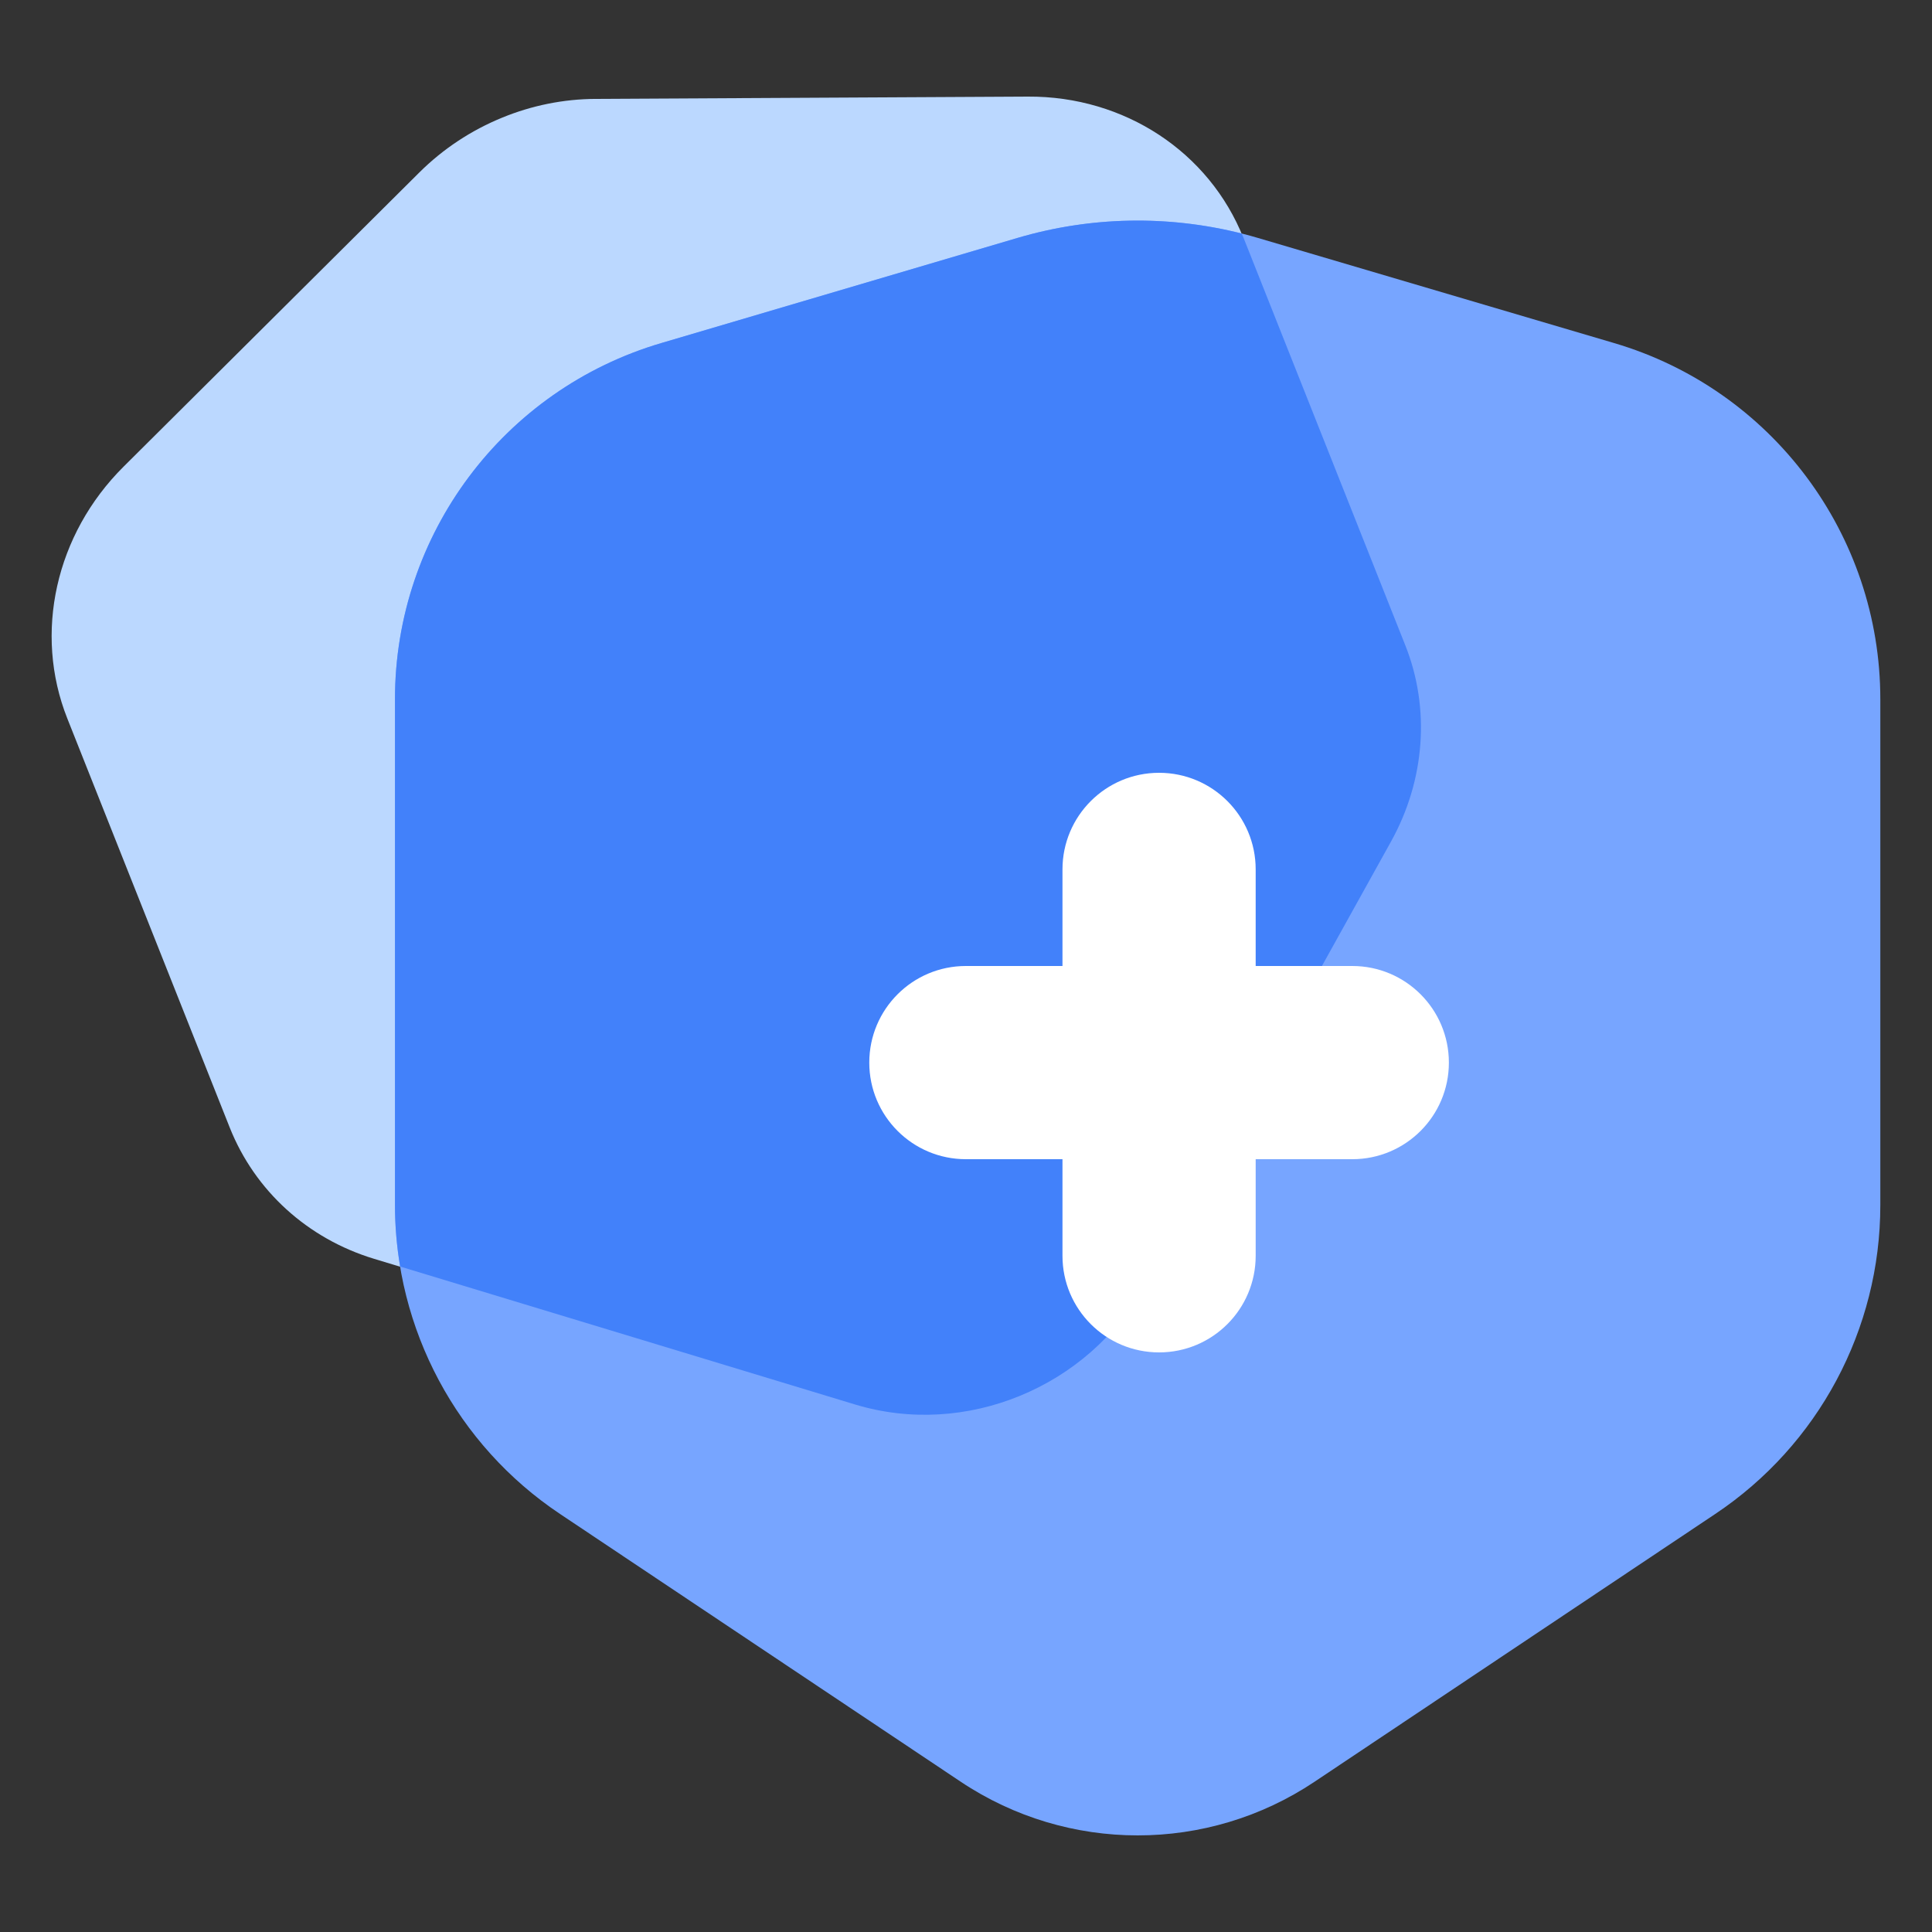
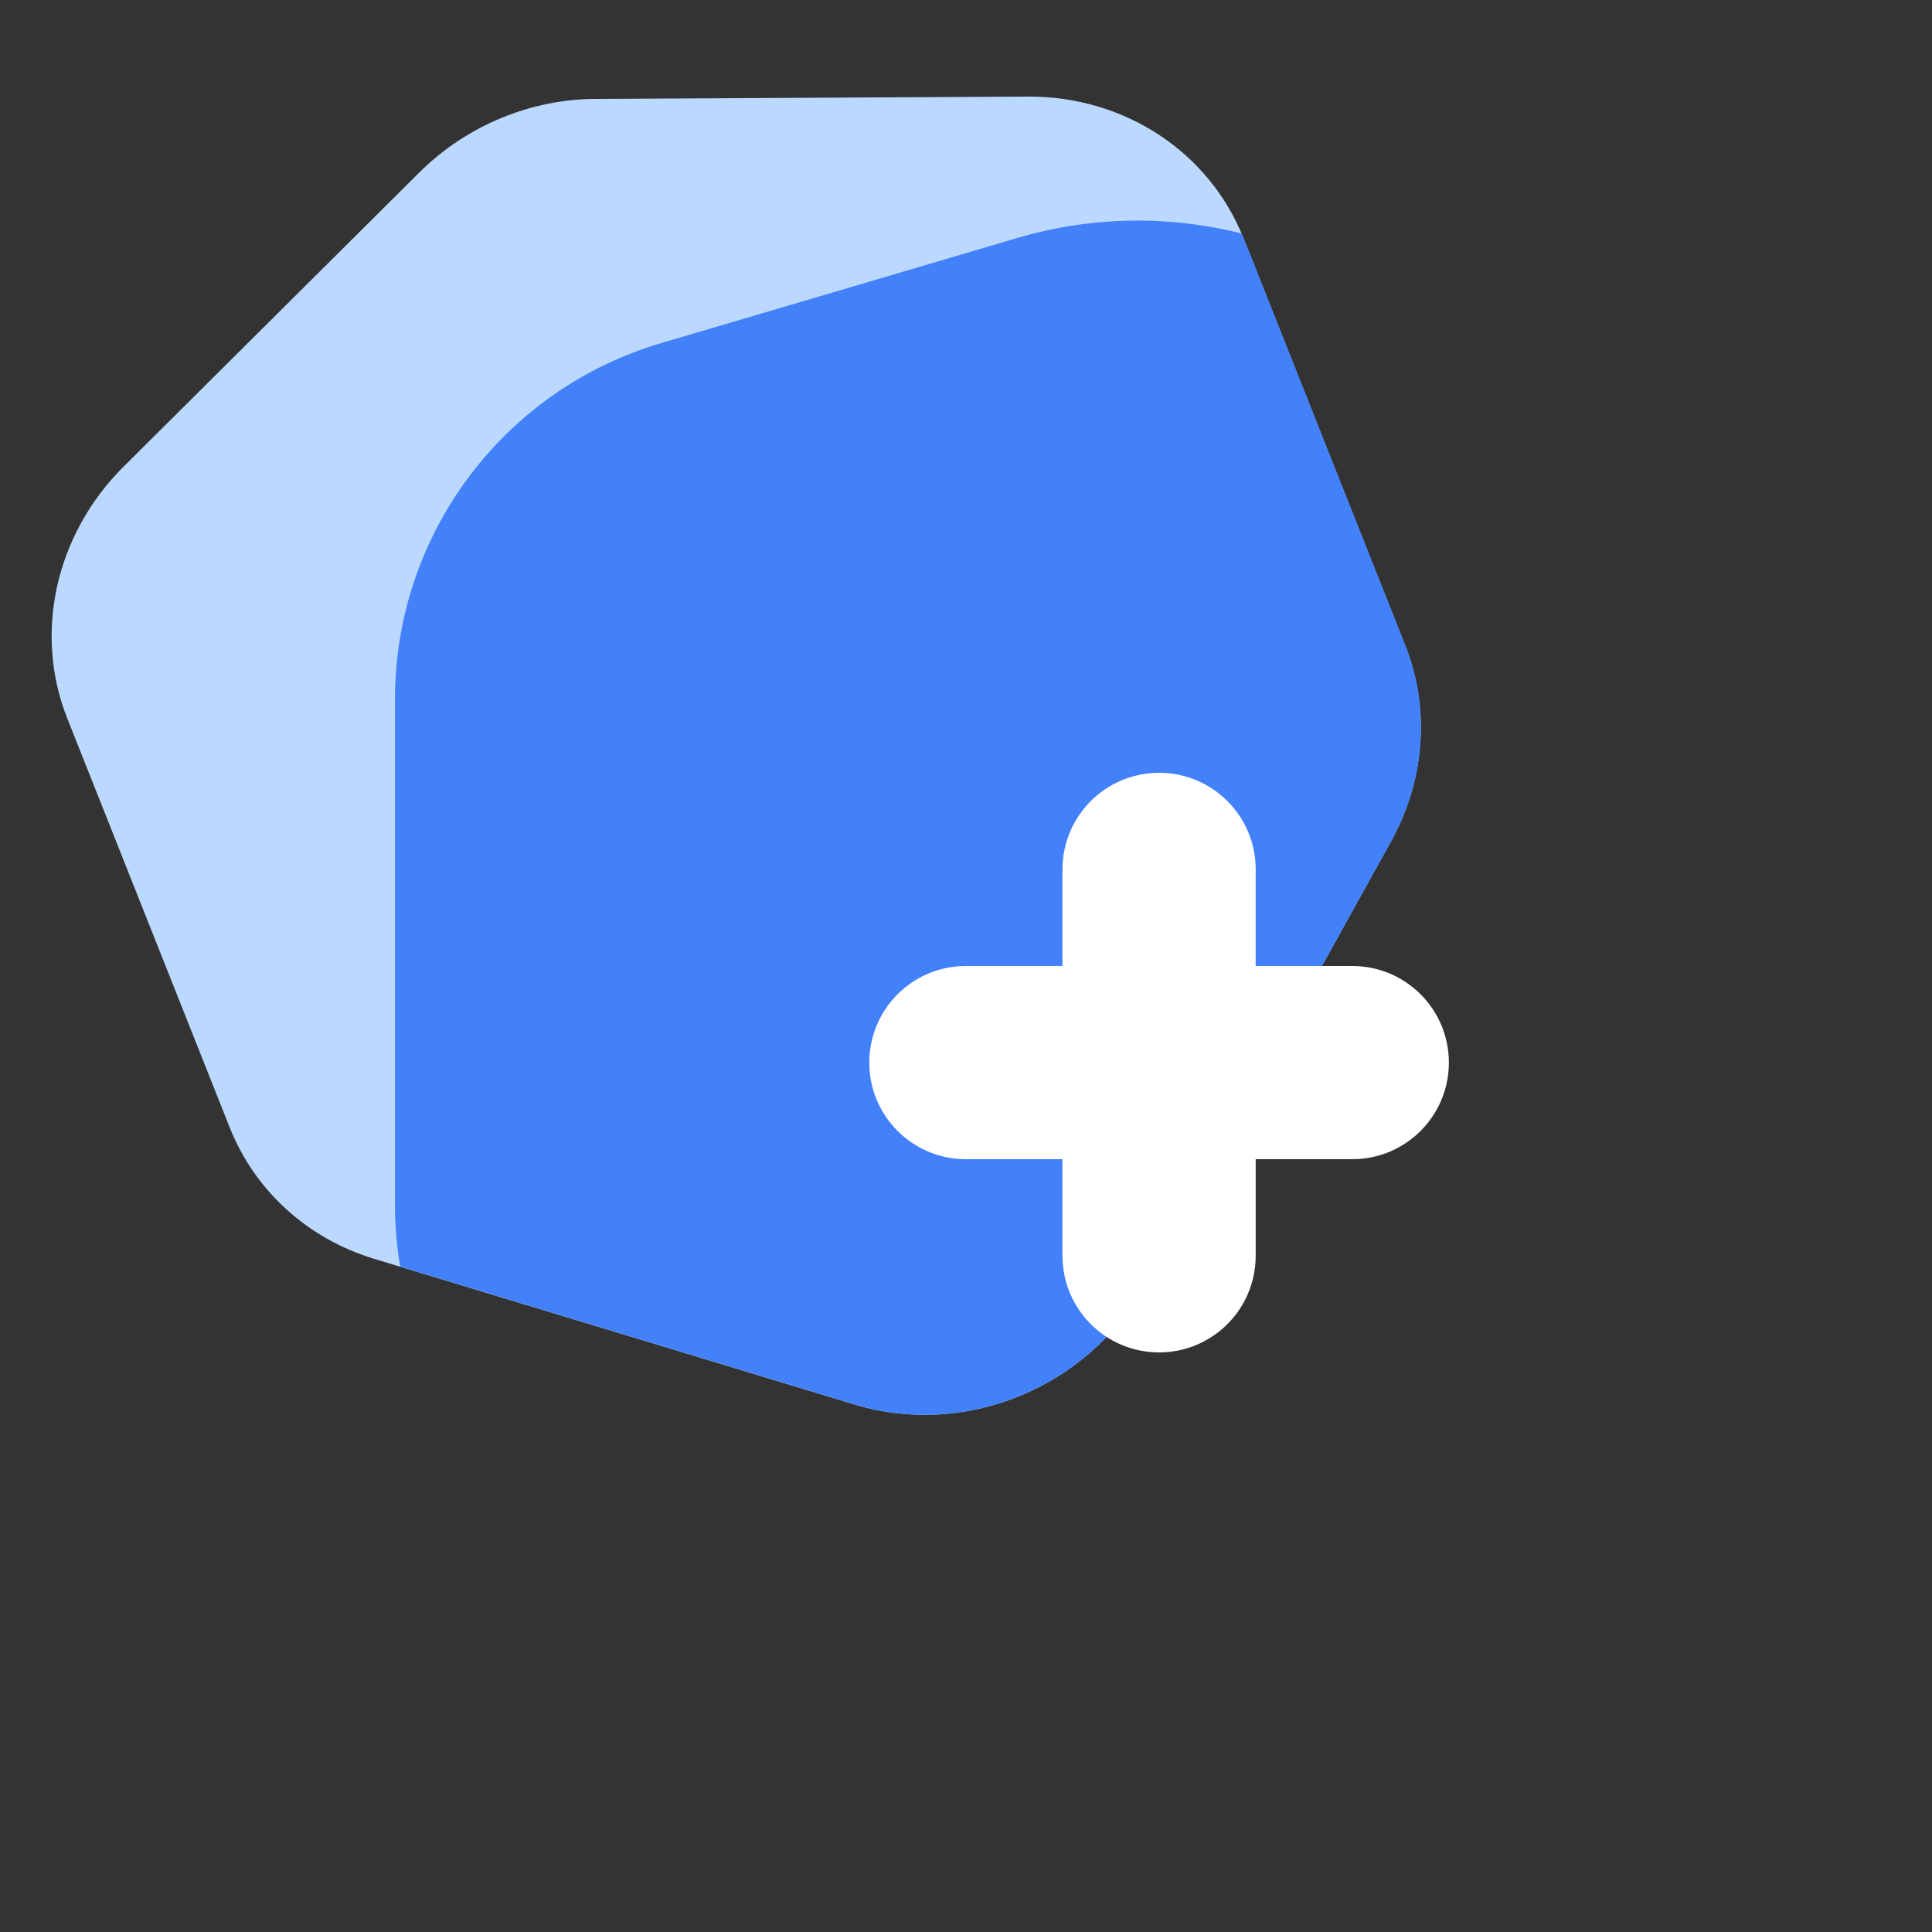
<svg xmlns="http://www.w3.org/2000/svg" width="16" height="16" viewBox="0 0 16 16" fill="none">
  <rect x="0" y="0" width="16" height="16" fill="#333333" stroke="none" />
  <path fill-rule="evenodd" clip-rule="evenodd" d="M4.157 0.975C3.903 1.079 3.67 1.232 3.472 1.429L1.023 3.865C0.46 4.425 0.277 5.243 0.557 5.949L1.903 9.339C2.111 9.861 2.547 10.258 3.098 10.425L7.079 11.632C7.537 11.77 8.019 11.736 8.445 11.561C8.872 11.386 9.243 11.07 9.477 10.648L11.519 6.97C11.801 6.461 11.845 5.867 11.637 5.345L10.298 1.972C10.014 1.258 9.312 0.796 8.514 0.8L4.934 0.819C4.666 0.82 4.402 0.874 4.157 0.975Z" fill="#BBD8FF" />
-   <path fill-rule="evenodd" clip-rule="evenodd" d="M5.477 2.841L8.428 1.97C9.076 1.779 9.767 1.779 10.416 1.97L13.367 2.841C14.674 3.226 15.572 4.427 15.572 5.79V9.981C15.572 11.008 15.059 11.968 14.205 12.538L10.886 14.756C10 15.348 8.844 15.348 7.957 14.756L4.638 12.538C3.784 11.968 3.271 11.008 3.271 9.981V5.79C3.271 4.427 4.169 3.226 5.477 2.841Z" fill="#77A5FF" />
  <path fill-rule="evenodd" clip-rule="evenodd" d="M10.283 1.934L10.299 1.971L11.638 5.344C11.846 5.866 11.802 6.461 11.52 6.969L9.478 10.647C9.244 11.07 8.873 11.385 8.446 11.56C8.02 11.735 7.538 11.77 7.08 11.631L3.314 10.489C3.286 10.323 3.271 10.153 3.271 9.981V5.79C3.271 4.427 4.169 3.226 5.477 2.841L8.428 1.97C9.032 1.792 9.673 1.78 10.283 1.934Z" fill="#4281FA" />
  <path d="M10.399 7.2C10.399 6.758 10.041 6.4 9.599 6.4C9.157 6.4 8.799 6.758 8.799 7.2V8H7.999C7.557 8 7.199 8.358 7.199 8.8C7.199 9.242 7.557 9.6 7.999 9.6H8.799V10.4C8.799 10.842 9.157 11.2 9.599 11.2C10.041 11.2 10.399 10.842 10.399 10.4V9.6H11.199C11.641 9.6 11.999 9.242 11.999 8.8C11.999 8.358 11.641 8 11.199 8H10.399V7.2Z" fill="white" />
</svg>